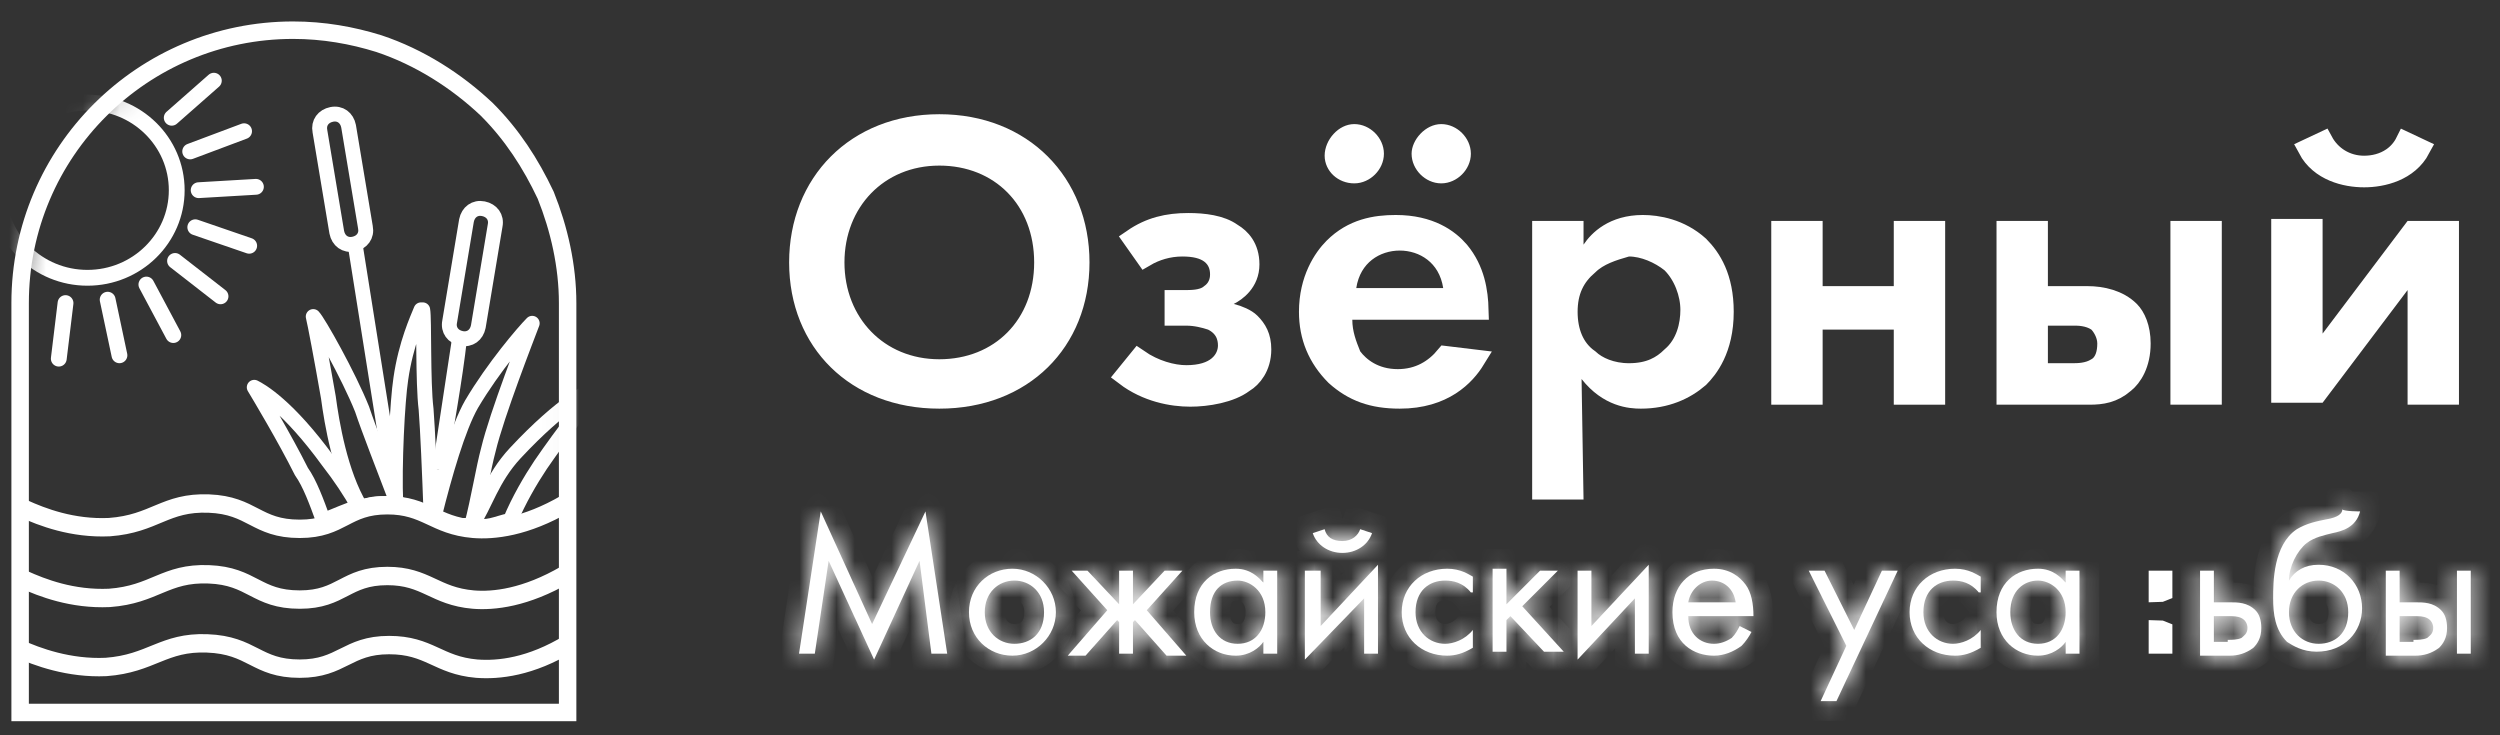
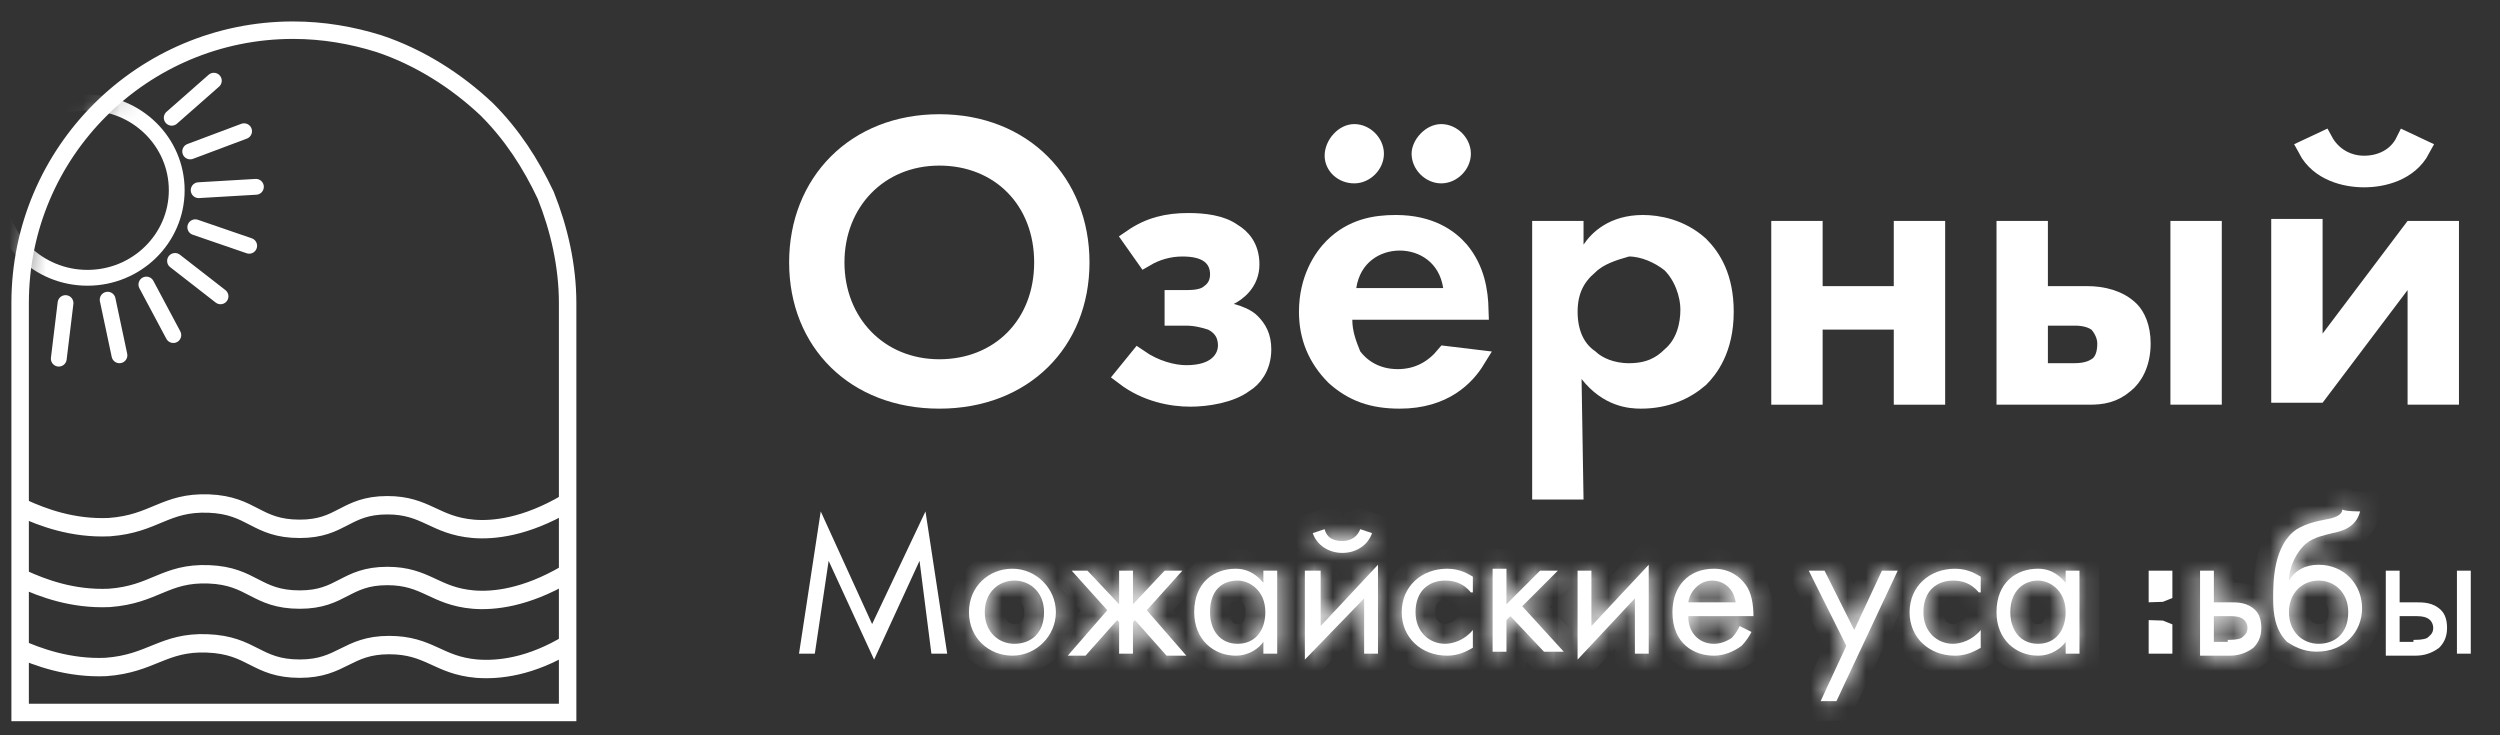
<svg xmlns="http://www.w3.org/2000/svg" width="136" height="40" viewBox="0 0 136 40" fill="none">
  <rect x="0" y="0" width="136" height="40" fill="#333333" stroke="none" />
  <path d="M58.731 14.276C58.731 16.454 57.948 18.301 56.621 19.603C55.294 20.906 53.391 21.693 51.099 21.693C48.806 21.693 46.904 20.906 45.576 19.603C44.249 18.301 43.466 16.454 43.466 14.276C43.466 9.95 46.558 6.751 51.099 6.751C55.639 6.751 58.731 9.95 58.731 14.276ZM56.796 14.276C56.796 12.591 56.213 11.133 55.19 10.096C54.167 9.058 52.735 8.471 51.099 8.471C47.777 8.471 45.401 10.984 45.401 14.276C45.401 17.568 47.777 20.081 51.099 20.081C52.735 20.081 54.167 19.494 55.19 18.456C56.213 17.418 56.796 15.961 56.796 14.276Z" fill="white" stroke="white" stroke-width="1.075" />
  <path d="M64.321 13.416C63.556 13.416 62.866 13.636 62.305 13.964L61.621 12.994C62.559 12.35 63.509 12.126 64.644 12.126C65.491 12.126 66.414 12.239 67.019 12.671L67.036 12.683L67.055 12.694C67.478 12.948 67.976 13.439 67.976 14.383C67.976 15.36 67.249 15.866 66.876 16.053L65.576 16.702L66.986 17.055C67.383 17.154 67.807 17.339 68.026 17.558C68.375 17.907 68.621 18.314 68.621 19.006C68.621 19.975 68.097 20.564 67.7 20.802L67.676 20.817L67.654 20.833C67.306 21.094 66.821 21.287 66.282 21.412C65.749 21.536 65.199 21.586 64.751 21.586C63.762 21.586 62.39 21.341 61.202 20.439L61.935 19.537C62.803 20.136 63.786 20.403 64.536 20.403C65.31 20.403 65.881 20.225 66.266 19.901C66.66 19.569 66.794 19.141 66.794 18.791C66.794 18.572 66.757 18.314 66.621 18.063C66.481 17.807 66.259 17.6 65.959 17.45L65.925 17.433L65.889 17.421C65.539 17.305 65.047 17.178 64.536 17.178H63.891V16.318H64.429L64.439 16.318C64.596 16.318 64.84 16.318 65.078 16.287C65.278 16.26 65.601 16.197 65.841 15.986C66.364 15.611 66.364 15.058 66.364 14.925L66.364 14.921C66.364 14.537 66.241 14.113 65.844 13.809C65.478 13.529 64.96 13.416 64.321 13.416Z" fill="white" stroke="white" stroke-width="1.075" />
  <path d="M73.566 16.855H73.028V17.393C73.028 18.142 73.276 18.762 73.485 19.284L73.496 19.313L73.523 19.379L73.566 19.436C73.966 19.969 74.758 20.618 76.038 20.618C77.196 20.618 78.04 20.087 78.642 19.36L80.26 19.555C79.715 20.442 78.544 21.693 76.146 21.693C74.656 21.693 73.608 21.305 72.646 20.443C71.677 19.47 71.201 18.319 71.201 16.963C71.201 15.198 71.983 14.039 72.548 13.473C73.586 12.435 74.814 12.233 75.931 12.233C77.795 12.233 78.834 13.007 79.39 13.655C80.242 14.679 80.415 15.865 80.442 16.855H73.566ZM78.511 16.21H79.137L79.042 15.591C78.78 13.89 77.441 13.093 76.146 13.093C74.85 13.093 73.511 13.89 73.249 15.591L73.154 16.21H73.781H78.511ZM73.673 7.288C74.236 7.288 74.748 7.8 74.748 8.363C74.748 8.926 74.236 9.438 73.673 9.438C73.061 9.438 72.598 8.987 72.598 8.47C72.598 8.193 72.723 7.888 72.941 7.651C73.158 7.414 73.425 7.288 73.673 7.288ZM78.403 7.288C78.966 7.288 79.478 7.8 79.478 8.363C79.478 8.926 78.966 9.438 78.403 9.438C77.84 9.438 77.328 8.926 77.328 8.363C77.328 8.156 77.439 7.88 77.663 7.646C77.883 7.416 78.153 7.288 78.403 7.288Z" fill="white" stroke="white" stroke-width="1.075" />
  <path d="M85.5 20.627L85.598 26.638H83.887V12.556H85.607V13.308V15.084L86.592 13.606C86.951 13.068 87.768 12.233 89.37 12.233C90.15 12.233 91.392 12.429 92.439 13.375C93.099 14.038 93.777 15.087 93.777 16.963C93.777 19.02 92.913 20.073 92.442 20.548C91.676 21.213 90.622 21.693 89.262 21.693C88.698 21.693 87.498 21.607 86.46 20.286L85.474 19.031L85.5 20.627ZM90.932 14.326L90.911 14.305L90.888 14.286C90.282 13.802 89.415 13.416 88.617 13.416H88.542L88.469 13.437C87.744 13.644 86.97 13.885 86.427 14.415C86.064 14.722 85.773 15.074 85.576 15.502C85.376 15.936 85.285 16.419 85.285 16.963C85.285 18.028 85.638 18.967 86.448 19.531C86.89 19.948 87.659 20.296 88.617 20.296C89.728 20.296 90.397 19.915 90.915 19.403C91.719 18.72 91.95 17.679 91.95 16.856C91.95 15.975 91.58 14.974 90.932 14.326Z" fill="white" stroke="white" stroke-width="1.075" />
  <path d="M98.614 17.931V21.478H96.894V12.556H98.614V15.566V16.103H99.151H103.021H103.559V15.566V12.556H105.279V21.478H103.559V17.931V17.393H103.021H99.151H98.614V17.931Z" fill="white" stroke="white" stroke-width="1.075" />
  <path d="M113.663 21.478H109.148V12.556H110.868V15.566V16.103H111.405H113.555C114.348 16.103 115.254 16.305 115.863 16.913C116.172 17.222 116.458 17.827 116.458 18.683C116.458 19.818 115.989 20.52 115.585 20.843L115.577 20.849L115.571 20.855C114.955 21.383 114.351 21.478 113.663 21.478ZM114.15 17.55L114.113 17.513L114.068 17.483C113.608 17.176 113.037 17.177 112.825 17.178C112.817 17.178 112.81 17.178 112.803 17.178H111.405H110.868V17.716V19.758V20.296H111.405H112.695C112.708 20.296 112.72 20.296 112.734 20.296C113.028 20.296 113.587 20.297 114.043 20.007C114.297 19.867 114.44 19.631 114.517 19.418C114.599 19.192 114.63 18.937 114.63 18.683C114.63 18.409 114.541 18.163 114.453 17.986C114.364 17.809 114.252 17.652 114.15 17.55ZM120.328 12.556V21.478H118.608V12.556H120.328Z" fill="white" stroke="white" stroke-width="1.075" />
  <path d="M125.812 18.146V19.751L126.779 18.47L131.24 12.556H133.23V21.478H131.51V15.781V14.176L130.543 15.457L126.082 21.371H124.092V12.448H125.812V18.146ZM130.857 7.708L131.673 8.092C131.018 9.323 129.614 9.653 128.607 9.653C127.601 9.653 126.196 9.323 125.541 8.092L126.384 7.696C126.805 8.473 127.62 9.008 128.607 9.008C129.122 9.008 129.665 8.88 130.122 8.563C130.427 8.352 130.68 8.067 130.857 7.708Z" fill="white" stroke="white" stroke-width="1.075" />
  <mask id="path-8-inside-1_5174_34" fill="white">
    <path d="M43.466 35.561L44.648 27.821L47.443 33.949L50.346 27.821L51.528 35.561H50.668L50.023 30.509L47.551 35.884L45.078 30.509L44.326 35.561H43.466Z" />
  </mask>
  <path d="M43.466 35.561L44.648 27.821L47.443 33.949L50.346 27.821L51.528 35.561H50.668L50.023 30.509L47.551 35.884L45.078 30.509L44.326 35.561H43.466Z" fill="white" />
-   <path d="M43.466 35.561L42.403 35.399L42.214 36.636H43.466V35.561ZM44.648 27.821L45.626 27.375L44.13 24.095L43.586 27.659L44.648 27.821ZM47.443 33.949L46.465 34.395L47.425 36.499L48.415 34.409L47.443 33.949ZM50.346 27.821L51.408 27.659L50.878 24.187L49.374 27.361L50.346 27.821ZM51.528 35.561V36.636H52.78L52.591 35.399L51.528 35.561ZM50.668 35.561L49.602 35.697L49.722 36.636H50.668V35.561ZM50.023 30.509L51.09 30.373L50.615 26.651L49.047 30.059L50.023 30.509ZM47.551 35.884L46.574 36.333L47.551 38.456L48.527 36.333L47.551 35.884ZM45.078 30.509L46.055 30.059L44.547 26.781L44.015 30.35L45.078 30.509ZM44.326 35.561V36.636H45.253L45.389 35.72L44.326 35.561ZM44.529 35.724L45.711 27.984L43.586 27.659L42.403 35.399L44.529 35.724ZM43.67 28.267L46.465 34.395L48.421 33.503L45.626 27.375L43.67 28.267ZM48.415 34.409L51.317 28.282L49.374 27.361L46.472 33.489L48.415 34.409ZM49.283 27.984L50.466 35.724L52.591 35.399L51.408 27.659L49.283 27.984ZM51.528 34.486H50.668V36.636H51.528V34.486ZM51.735 35.425L51.09 30.373L48.957 30.645L49.602 35.697L51.735 35.425ZM49.047 30.059L46.574 35.434L48.527 36.333L51 30.958L49.047 30.059ZM48.527 35.434L46.055 30.059L44.102 30.958L46.574 36.333L48.527 35.434ZM44.015 30.35L43.263 35.403L45.389 35.72L46.142 30.667L44.015 30.35ZM44.326 34.486H43.466V36.636H44.326V34.486Z" fill="white" mask="url(#path-8-inside-1_5174_34)" />
  <mask id="path-10-inside-2_5174_34" fill="white">
    <path d="M52.711 33.303C52.711 31.905 53.786 30.938 55.076 30.938C56.366 30.938 57.441 32.013 57.441 33.303C57.441 34.593 56.366 35.668 55.076 35.668C53.786 35.668 52.711 34.7 52.711 33.303ZM53.571 33.303C53.571 34.378 54.323 35.023 55.183 35.023C56.043 35.023 56.796 34.486 56.796 33.303C56.796 32.228 56.043 31.583 55.183 31.583C54.323 31.583 53.571 32.228 53.571 33.303Z" />
  </mask>
  <path d="M52.711 33.303C52.711 31.905 53.786 30.938 55.076 30.938C56.366 30.938 57.441 32.013 57.441 33.303C57.441 34.593 56.366 35.668 55.076 35.668C53.786 35.668 52.711 34.7 52.711 33.303ZM53.571 33.303C53.571 34.378 54.323 35.023 55.183 35.023C56.043 35.023 56.796 34.486 56.796 33.303C56.796 32.228 56.043 31.583 55.183 31.583C54.323 31.583 53.571 32.228 53.571 33.303Z" fill="white" />
  <path d="M55.183 31.583V30.508V31.583ZM53.786 33.303C53.786 32.531 54.347 32.013 55.076 32.013V29.863C53.225 29.863 51.636 31.28 51.636 33.303H53.786ZM55.076 32.013C55.772 32.013 56.366 32.607 56.366 33.303H58.516C58.516 31.419 56.96 29.863 55.076 29.863V32.013ZM56.366 33.303C56.366 33.999 55.772 34.593 55.076 34.593V36.743C56.96 36.743 58.516 35.187 58.516 33.303H56.366ZM55.076 34.593C54.347 34.593 53.786 34.075 53.786 33.303H51.636C51.636 35.326 53.225 36.743 55.076 36.743V34.593ZM52.496 33.303C52.496 34.972 53.73 36.098 55.183 36.098V33.948C55.024 33.948 54.899 33.89 54.815 33.806C54.737 33.728 54.646 33.579 54.646 33.303H52.496ZM55.183 36.098C55.832 36.098 56.521 35.894 57.054 35.384C57.6 34.863 57.871 34.132 57.871 33.303H55.721C55.721 33.657 55.616 33.785 55.57 33.829C55.513 33.884 55.395 33.948 55.183 33.948V36.098ZM57.871 33.303C57.871 31.634 56.637 30.508 55.183 30.508V32.658C55.343 32.658 55.468 32.716 55.552 32.8C55.63 32.878 55.721 33.027 55.721 33.303H57.871ZM55.183 30.508C53.73 30.508 52.496 31.634 52.496 33.303H54.646C54.646 33.027 54.737 32.878 54.815 32.8C54.899 32.716 55.024 32.658 55.183 32.658V30.508Z" fill="white" mask="url(#path-10-inside-2_5174_34)" />
  <mask id="path-12-inside-3_5174_34" fill="white">
    <path d="M61.633 31.046V32.873L63.352 31.046H64.32L62.385 33.196L64.535 35.668H63.46L61.74 33.733L61.633 33.841V35.561H60.88V33.841L60.773 33.733L59.053 35.668H58.085L60.235 33.196L58.3 31.046H59.16L60.88 32.873V31.046H61.633Z" />
  </mask>
  <path d="M61.633 31.046V32.873L63.352 31.046H64.32L62.385 33.196L64.535 35.668H63.46L61.74 33.733L61.633 33.841V35.561H60.88V33.841L60.773 33.733L59.053 35.668H58.085L60.235 33.196L58.3 31.046H59.16L60.88 32.873V31.046H61.633Z" fill="white" />
  <path d="M61.633 31.046H62.708V29.971H61.633V31.046ZM61.633 32.873H60.557V35.584L62.415 33.61L61.633 32.873ZM63.352 31.046V29.971H62.888L62.57 30.309L63.352 31.046ZM64.32 31.046L65.119 31.765L66.734 29.971H64.32V31.046ZM62.385 33.196L61.586 32.477L60.95 33.184L61.574 33.901L62.385 33.196ZM64.535 35.668V36.743H66.894L65.346 34.963L64.535 35.668ZM63.46 35.668L62.657 36.383L62.977 36.743H63.46V35.668ZM61.74 33.733L62.543 33.019L61.786 32.167L60.98 32.973L61.74 33.733ZM61.633 33.841L60.872 33.081L60.557 33.396V33.841H61.633ZM61.633 35.561V36.636H62.708V35.561H61.633ZM60.88 35.561H59.805V36.636H60.88V35.561ZM60.88 33.841H61.955V33.396L61.64 33.081L60.88 33.841ZM60.773 33.733L61.533 32.973L60.726 32.167L59.969 33.019L60.773 33.733ZM59.053 35.668V36.743H59.535L59.856 36.383L59.053 35.668ZM58.085 35.668L57.274 34.963L55.726 36.743H58.085V35.668ZM60.235 33.196L61.046 33.901L61.67 33.184L61.034 32.477L60.235 33.196ZM58.3 31.046V29.971H55.886L57.501 31.765L58.3 31.046ZM59.16 31.046L59.943 30.309L59.624 29.971H59.16V31.046ZM60.88 32.873L60.097 33.61L61.955 35.584V32.873H60.88ZM60.88 31.046V29.971H59.805V31.046H60.88ZM60.557 31.046V32.873H62.708V31.046H60.557ZM62.415 33.61L64.135 31.783L62.57 30.309L60.85 32.137L62.415 33.61ZM63.352 32.121H64.32V29.971H63.352V32.121ZM63.521 30.327L61.586 32.477L63.184 33.915L65.119 31.765L63.521 30.327ZM61.574 33.901L63.724 36.374L65.346 34.963L63.196 32.49L61.574 33.901ZM64.535 34.593H63.46V36.743H64.535V34.593ZM64.263 34.954L62.543 33.019L60.937 34.448L62.657 36.383L64.263 34.954ZM60.98 32.973L60.872 33.081L62.393 34.601L62.5 34.493L60.98 32.973ZM60.557 33.841V35.561H62.708V33.841H60.557ZM61.633 34.486H60.88V36.636H61.633V34.486ZM61.955 35.561V33.841H59.805V35.561H61.955ZM61.64 33.081L61.533 32.973L60.012 34.493L60.12 34.601L61.64 33.081ZM59.969 33.019L58.249 34.954L59.856 36.383L61.576 34.448L59.969 33.019ZM59.053 34.593H58.085V36.743H59.053V34.593ZM58.896 36.374L61.046 33.901L59.424 32.49L57.274 34.963L58.896 36.374ZM61.034 32.477L59.099 30.327L57.501 31.765L59.436 33.915L61.034 32.477ZM58.3 32.121H59.16V29.971H58.3V32.121ZM58.377 31.783L60.097 33.61L61.663 32.137L59.943 30.309L58.377 31.783ZM61.955 32.873V31.046H59.805V32.873H61.955ZM60.88 32.121H61.633V29.971H60.88V32.121Z" fill="white" mask="url(#path-12-inside-3_5174_34)" />
  <mask id="path-14-inside-4_5174_34" fill="white">
    <path d="M68.727 31.046H69.48V35.561H68.727V34.916C68.512 35.239 67.975 35.669 67.222 35.669C66.04 35.669 64.965 34.809 64.965 33.303C64.965 31.691 66.04 30.939 67.222 30.939C68.082 30.939 68.512 31.476 68.727 31.691V31.046ZM65.825 33.303C65.825 34.271 66.362 35.023 67.33 35.023C68.297 35.023 68.835 34.271 68.835 33.303C68.835 32.121 67.975 31.584 67.33 31.584C66.47 31.584 65.825 32.121 65.825 33.303Z" />
  </mask>
  <path d="M68.727 31.046H69.48V35.561H68.727V34.916C68.512 35.239 67.975 35.669 67.222 35.669C66.04 35.669 64.965 34.809 64.965 33.303C64.965 31.691 66.04 30.939 67.222 30.939C68.082 30.939 68.512 31.476 68.727 31.691V31.046ZM65.825 33.303C65.825 34.271 66.362 35.023 67.33 35.023C68.297 35.023 68.835 34.271 68.835 33.303C68.835 32.121 67.975 31.584 67.33 31.584C66.47 31.584 65.825 32.121 65.825 33.303Z" fill="white" />
  <path d="M68.727 31.046V29.971H67.652V31.046H68.727ZM69.48 31.046H70.555V29.971H69.48V31.046ZM69.48 35.561V36.636H70.555V35.561H69.48ZM68.727 35.561H67.652V36.636H68.727V35.561ZM68.727 34.916H69.802V31.366L67.833 34.32L68.727 34.916ZM68.727 31.691L67.967 32.451L69.802 34.286V31.691H68.727ZM67.33 31.584V30.509V31.584ZM68.727 32.121H69.48V29.971H68.727V32.121ZM68.405 31.046V35.561H70.555V31.046H68.405ZM69.48 34.486H68.727V36.636H69.48V34.486ZM69.802 35.561V34.916H67.652V35.561H69.802ZM67.833 34.32C67.822 34.336 67.758 34.413 67.638 34.483C67.527 34.547 67.388 34.593 67.222 34.593V36.743C68.387 36.743 69.239 36.087 69.622 35.512L67.833 34.32ZM67.222 34.593C66.6 34.593 66.04 34.182 66.04 33.303H63.89C63.89 35.435 65.48 36.743 67.222 36.743V34.593ZM66.04 33.303C66.04 32.75 66.216 32.459 66.385 32.301C66.568 32.13 66.853 32.014 67.222 32.014V29.863C66.409 29.863 65.566 30.123 64.916 30.731C64.251 31.353 63.89 32.245 63.89 33.303H66.04ZM67.222 32.014C67.409 32.014 67.527 32.066 67.62 32.129C67.747 32.213 67.799 32.282 67.967 32.451L69.487 30.931C69.334 30.777 68.597 29.863 67.222 29.863V32.014ZM69.802 31.691V31.046H67.652V31.691H69.802ZM64.75 33.303C64.75 33.976 64.936 34.667 65.386 35.211C65.855 35.779 66.541 36.099 67.33 36.099V33.949C67.152 33.949 67.085 33.892 67.043 33.842C66.982 33.768 66.9 33.599 66.9 33.303H64.75ZM67.33 36.099C68.119 36.099 68.805 35.779 69.274 35.211C69.724 34.667 69.91 33.976 69.91 33.303H67.76C67.76 33.599 67.677 33.768 67.616 33.842C67.575 33.892 67.508 33.949 67.33 33.949V36.099ZM69.91 33.303C69.91 31.481 68.521 30.509 67.33 30.509V32.658C67.374 32.658 67.485 32.685 67.582 32.778C67.656 32.849 67.76 32.994 67.76 33.303H69.91ZM67.33 30.509C66.674 30.509 65.991 30.718 65.476 31.259C64.966 31.795 64.75 32.521 64.75 33.303H66.9C66.9 32.903 67.007 32.77 67.033 32.741C67.056 32.717 67.125 32.658 67.33 32.658V30.509Z" fill="white" mask="url(#path-14-inside-4_5174_34)" />
  <mask id="path-16-inside-5_5174_34" fill="white">
    <path d="M71.844 31.046V34.056L74.962 30.723V35.561H74.209V32.551L70.984 35.883V31.046H71.844ZM72.059 28.788C72.167 29.218 72.489 29.433 73.027 29.433C73.564 29.433 73.887 29.111 73.994 28.788L74.639 29.003C74.424 29.648 73.779 30.078 73.027 30.078C72.274 30.078 71.629 29.648 71.414 29.003L72.059 28.788Z" />
  </mask>
  <path d="M71.844 31.046V34.056L74.962 30.723V35.561H74.209V32.551L70.984 35.883V31.046H71.844ZM72.059 28.788C72.167 29.218 72.489 29.433 73.027 29.433C73.564 29.433 73.887 29.111 73.994 28.788L74.639 29.003C74.424 29.648 73.779 30.078 73.027 30.078C72.274 30.078 71.629 29.648 71.414 29.003L72.059 28.788Z" fill="white" />
  <path d="M71.844 31.046H72.919V29.971H71.844V31.046ZM71.844 34.056H70.769V36.778L72.629 34.79L71.844 34.056ZM74.962 30.723H76.037V28L74.177 29.989L74.962 30.723ZM74.962 35.561V36.636H76.037V35.561H74.962ZM74.209 35.561H73.134V36.636H74.209V35.561ZM74.209 32.551H75.284V29.894L73.437 31.803L74.209 32.551ZM70.984 35.883H69.909V38.54L71.757 36.631L70.984 35.883ZM70.984 31.046V29.971H69.909V31.046H70.984ZM72.059 28.788L73.102 28.527L72.821 27.401L71.719 27.768L72.059 28.788ZM73.994 28.788L74.334 27.768L73.314 27.428L72.975 28.448L73.994 28.788ZM74.639 29.003L75.659 29.343L75.999 28.323L74.979 27.983L74.639 29.003ZM71.414 29.003L71.074 27.983L70.055 28.323L70.394 29.343L71.414 29.003ZM70.769 31.046V34.056H72.919V31.046H70.769ZM72.629 34.79L75.747 31.457L74.177 29.989L71.059 33.321L72.629 34.79ZM73.887 30.723V35.561H76.037V30.723H73.887ZM74.962 34.486H74.209V36.636H74.962V34.486ZM75.284 35.561V32.551H73.134V35.561H75.284ZM73.437 31.803L70.212 35.136L71.757 36.631L74.982 33.298L73.437 31.803ZM72.059 35.883V31.046H69.909V35.883H72.059ZM70.984 32.121H71.844V29.971H70.984V32.121ZM71.016 29.049C71.125 29.483 71.37 29.889 71.786 30.166C72.18 30.429 72.625 30.508 73.027 30.508V28.358C72.891 28.358 72.907 28.33 72.978 28.377C73.016 28.402 73.05 28.436 73.075 28.474C73.098 28.509 73.103 28.532 73.102 28.527L71.016 29.049ZM73.027 30.508C74.06 30.508 74.771 29.857 75.014 29.128L72.975 28.448C72.987 28.411 73.006 28.387 73.027 28.372C73.039 28.363 73.049 28.358 73.055 28.356C73.06 28.354 73.053 28.358 73.027 28.358V30.508ZM73.654 29.808L74.299 30.023L74.979 27.983L74.334 27.768L73.654 29.808ZM73.62 28.663C73.571 28.809 73.383 29.003 73.027 29.003V31.153C74.176 31.153 75.278 30.487 75.659 29.343L73.62 28.663ZM73.027 29.003C72.671 29.003 72.483 28.809 72.434 28.663L70.394 29.343C70.776 30.487 71.878 31.153 73.027 31.153V29.003ZM71.754 30.023L72.399 29.808L71.719 27.768L71.074 27.983L71.754 30.023Z" fill="white" mask="url(#path-16-inside-5_5174_34)" />
  <mask id="path-18-inside-6_5174_34" fill="white">
    <path d="M80.015 32.228C79.585 31.691 79.048 31.583 78.618 31.583C77.758 31.583 77.005 32.12 77.005 33.303C77.005 34.378 77.758 35.023 78.618 35.023C79.048 35.023 79.693 34.808 80.123 34.27V35.238C79.585 35.56 79.155 35.668 78.725 35.668C77.328 35.668 76.253 34.7 76.253 33.303C76.253 31.905 77.328 30.938 78.725 30.938C79.478 30.938 79.908 31.261 80.123 31.368V32.228H80.015Z" />
  </mask>
  <path d="M80.015 32.228C79.585 31.691 79.048 31.583 78.618 31.583C77.758 31.583 77.005 32.12 77.005 33.303C77.005 34.378 77.758 35.023 78.618 35.023C79.048 35.023 79.693 34.808 80.123 34.27V35.238C79.585 35.56 79.155 35.668 78.725 35.668C77.328 35.668 76.253 34.7 76.253 33.303C76.253 31.905 77.328 30.938 78.725 30.938C79.478 30.938 79.908 31.261 80.123 31.368V32.228H80.015Z" fill="white" />
  <path d="M80.015 32.228L79.176 32.9L79.499 33.303H80.015V32.228ZM80.123 34.27H81.198V31.206L79.284 33.599L80.123 34.27ZM80.123 35.238L80.676 36.16L81.198 35.847V35.238H80.123ZM80.123 31.368H81.198V30.704L80.604 30.407L80.123 31.368ZM80.123 32.228V33.303H81.198V32.228H80.123ZM80.855 31.556C80.15 30.676 79.242 30.508 78.618 30.508V32.658C78.746 32.658 78.846 32.675 78.927 32.706C78.998 32.733 79.083 32.783 79.176 32.9L80.855 31.556ZM78.618 30.508C77.969 30.508 77.281 30.712 76.747 31.222C76.201 31.743 75.93 32.474 75.93 33.303H78.08C78.08 32.95 78.186 32.821 78.231 32.777C78.289 32.722 78.407 32.658 78.618 32.658V30.508ZM75.93 33.303C75.93 34.972 77.164 36.098 78.618 36.098V33.948C78.459 33.948 78.333 33.89 78.249 33.806C78.171 33.728 78.08 33.579 78.08 33.303H75.93ZM78.618 36.098C79.333 36.098 80.304 35.765 80.962 34.942L79.284 33.599C79.189 33.717 79.065 33.807 78.929 33.868C78.787 33.932 78.668 33.948 78.618 33.948V36.098ZM79.048 34.27V35.238H81.198V34.27H79.048ZM79.57 34.316C79.179 34.551 78.938 34.593 78.725 34.593V36.743C79.373 36.743 79.992 36.57 80.676 36.16L79.57 34.316ZM78.725 34.593C77.857 34.593 77.328 34.044 77.328 33.303H75.178C75.178 35.356 76.799 36.743 78.725 36.743V34.593ZM77.328 33.303C77.328 32.562 77.857 32.013 78.725 32.013V29.863C76.799 29.863 75.178 31.25 75.178 33.303H77.328ZM78.725 32.013C78.94 32.013 79.097 32.057 79.216 32.107C79.28 32.133 79.338 32.163 79.401 32.197C79.435 32.216 79.463 32.232 79.503 32.255C79.537 32.273 79.588 32.303 79.642 32.33L80.604 30.407C80.604 30.407 80.595 30.402 80.561 30.383C80.534 30.367 80.486 30.34 80.439 30.314C80.336 30.258 80.2 30.187 80.035 30.119C79.698 29.98 79.263 29.863 78.725 29.863V32.013ZM79.048 31.368V32.228H81.198V31.368H79.048ZM80.123 31.153H80.015V33.303H80.123V31.153Z" fill="white" mask="url(#path-18-inside-6_5174_34)" />
  <mask id="path-20-inside-7_5174_34" fill="white">
    <path d="M81.951 31.046V32.873L83.778 31.046H84.746L82.811 32.98L85.068 35.453H83.993L82.166 33.518L81.951 33.733V35.453H81.198V30.938H81.951V31.046Z" />
  </mask>
  <path d="M81.951 31.046V32.873L83.778 31.046H84.746L82.811 32.98L85.068 35.453H83.993L82.166 33.518L81.951 33.733V35.453H81.198V30.938H81.951V31.046Z" fill="white" />
  <path d="M81.951 32.873H80.876V35.468L82.711 33.633L81.951 32.873ZM83.778 31.046V29.971H83.333L83.018 30.285L83.778 31.046ZM84.746 31.046L85.506 31.806L87.341 29.971H84.746V31.046ZM82.811 32.98L82.051 32.22L81.324 32.947L82.017 33.705L82.811 32.98ZM85.068 35.453V36.528H87.505L85.862 34.728L85.068 35.453ZM83.993 35.453L83.212 36.191L83.53 36.528H83.993V35.453ZM82.166 33.518L82.947 32.78L82.188 31.976L81.406 32.758L82.166 33.518ZM81.951 33.733L81.191 32.973L80.876 33.288V33.733H81.951ZM81.951 35.453V36.528H83.026V35.453H81.951ZM81.198 35.453H80.123V36.528H81.198V35.453ZM81.198 30.938V29.863H80.123V30.938H81.198ZM81.951 30.938H83.026V29.863H81.951V30.938ZM80.876 31.046V32.873H83.026V31.046H80.876ZM82.711 33.633L84.538 31.806L83.018 30.285L81.191 32.113L82.711 33.633ZM83.778 32.12H84.746V29.971H83.778V32.12ZM83.986 30.285L82.051 32.22L83.571 33.741L85.506 31.806L83.986 30.285ZM82.017 33.705L84.274 36.178L85.862 34.728L83.605 32.256L82.017 33.705ZM85.068 34.378H83.993V36.528H85.068V34.378ZM84.775 34.715L82.947 32.78L81.384 34.256L83.212 36.191L84.775 34.715ZM81.406 32.758L81.191 32.973L82.711 34.493L82.926 34.278L81.406 32.758ZM80.876 33.733V35.453H83.026V33.733H80.876ZM81.951 34.378H81.198V36.528H81.951V34.378ZM82.273 35.453V30.938H80.123V35.453H82.273ZM81.198 32.013H81.951V29.863H81.198V32.013ZM80.876 30.938V31.046H83.026V30.938H80.876Z" fill="white" mask="url(#path-20-inside-7_5174_34)" />
  <mask id="path-22-inside-8_5174_34" fill="white">
    <path d="M86.573 31.046V34.056L89.69 30.723V35.561H88.938V32.551L85.82 35.883V31.046H86.573Z" />
  </mask>
  <path d="M86.573 31.046V34.056L89.69 30.723V35.561H88.938V32.551L85.82 35.883V31.046H86.573Z" fill="white" />
  <path d="M86.573 31.046H87.648V29.971H86.573V31.046ZM86.573 34.056H85.498V36.778L87.358 34.79L86.573 34.056ZM89.69 30.723H90.765V28L88.905 29.989L89.69 30.723ZM89.69 35.561V36.636H90.765V35.561H89.69ZM88.938 35.561H87.863V36.636H88.938V35.561ZM88.938 32.551H90.013V29.828L88.153 31.816L88.938 32.551ZM85.82 35.883H84.745V38.606L86.605 36.617L85.82 35.883ZM85.82 31.046V29.971H84.745V31.046H85.82ZM85.498 31.046V34.056H87.648V31.046H85.498ZM87.358 34.79L90.475 31.457L88.905 29.989L85.788 33.321L87.358 34.79ZM88.615 30.723V35.561H90.765V30.723H88.615ZM89.69 34.486H88.938V36.636H89.69V34.486ZM90.013 35.561V32.551H87.863V35.561H90.013ZM88.153 31.816L85.035 35.149L86.605 36.617L89.723 33.285L88.153 31.816ZM86.895 35.883V31.046H84.745V35.883H86.895ZM85.82 32.121H86.573V29.971H85.82V32.121Z" fill="white" mask="url(#path-22-inside-8_5174_34)" />
  <mask id="path-24-inside-9_5174_34" fill="white">
    <path d="M95.281 34.379C95.173 34.593 94.958 34.916 94.743 35.131C94.313 35.453 93.775 35.669 93.238 35.669C92.163 35.669 90.981 35.023 90.981 33.303C90.981 31.906 91.841 30.939 93.238 30.939C94.098 30.939 94.635 31.369 94.958 31.799C95.281 32.228 95.388 32.873 95.388 33.519H91.841C91.841 34.486 92.486 35.023 93.238 35.023C93.561 35.023 93.883 34.916 94.206 34.701C94.421 34.486 94.528 34.271 94.635 34.056L95.281 34.379ZM94.421 32.766C94.313 32.014 93.775 31.584 93.13 31.584C92.486 31.584 91.948 32.121 91.841 32.766H94.421Z" />
  </mask>
  <path d="M95.281 34.379C95.173 34.593 94.958 34.916 94.743 35.131C94.313 35.453 93.775 35.669 93.238 35.669C92.163 35.669 90.981 35.023 90.981 33.303C90.981 31.906 91.841 30.939 93.238 30.939C94.098 30.939 94.635 31.369 94.958 31.799C95.281 32.228 95.388 32.873 95.388 33.519H91.841C91.841 34.486 92.486 35.023 93.238 35.023C93.561 35.023 93.883 34.916 94.206 34.701C94.421 34.486 94.528 34.271 94.635 34.056L95.281 34.379ZM94.421 32.766C94.313 32.014 93.775 31.584 93.13 31.584C92.486 31.584 91.948 32.121 91.841 32.766H94.421Z" fill="white" />
  <path d="M95.281 34.379L96.242 34.859L96.723 33.898L95.761 33.417L95.281 34.379ZM94.743 35.131L95.388 35.991L95.449 35.945L95.503 35.891L94.743 35.131ZM95.388 33.519V34.593H96.463V33.519H95.388ZM91.841 33.519V32.444H90.766V33.519H91.841ZM94.206 34.701L94.802 35.595L94.89 35.536L94.966 35.461L94.206 34.701ZM94.635 34.056L95.116 33.094L94.155 32.614L93.674 33.575L94.635 34.056ZM94.421 32.766V33.841H95.66L95.485 32.614L94.421 32.766ZM91.841 32.766L90.78 32.589L90.572 33.841H91.841V32.766ZM94.319 33.898C94.293 33.949 94.241 34.038 94.171 34.138C94.101 34.239 94.033 34.321 93.983 34.371L95.503 35.891C95.813 35.581 96.092 35.159 96.242 34.859L94.319 33.898ZM94.098 34.271C93.814 34.484 93.498 34.593 93.238 34.593V36.743C94.053 36.743 94.811 36.423 95.388 35.991L94.098 34.271ZM93.238 34.593C92.9 34.593 92.607 34.491 92.414 34.322C92.248 34.176 92.055 33.896 92.055 33.303H89.906C89.906 34.431 90.305 35.333 90.998 35.94C91.665 36.524 92.501 36.743 93.238 36.743V34.593ZM92.055 33.303C92.055 32.824 92.201 32.513 92.37 32.331C92.532 32.158 92.799 32.014 93.238 32.014V29.863C92.28 29.863 91.418 30.202 90.8 30.863C90.191 31.514 89.906 32.386 89.906 33.303H92.055ZM93.238 32.014C93.479 32.014 93.645 32.071 93.766 32.141C93.894 32.214 94.004 32.319 94.098 32.444L95.818 31.154C95.349 30.528 94.52 29.863 93.238 29.863V32.014ZM94.098 32.444C94.205 32.586 94.313 32.936 94.313 33.519H96.463C96.463 32.811 96.356 31.871 95.818 31.154L94.098 32.444ZM95.388 32.444H91.841V34.593H95.388V32.444ZM90.766 33.519C90.766 34.251 91.015 34.912 91.497 35.394C91.972 35.87 92.604 36.099 93.238 36.099V33.949C93.119 33.949 93.052 33.909 93.017 33.874C92.988 33.845 92.915 33.754 92.915 33.519H90.766ZM93.238 36.099C93.812 36.099 94.339 35.904 94.802 35.595L93.609 33.806C93.427 33.928 93.309 33.949 93.238 33.949V36.099ZM94.966 35.461C95.316 35.111 95.489 34.752 95.597 34.537L93.674 33.575C93.567 33.79 93.525 33.861 93.445 33.941L94.966 35.461ZM94.155 35.017L94.8 35.34L95.761 33.417L95.116 33.094L94.155 35.017ZM95.485 32.614C95.304 31.348 94.326 30.509 93.13 30.509V32.658C93.209 32.658 93.247 32.682 93.266 32.699C93.283 32.714 93.335 32.768 93.356 32.918L95.485 32.614ZM93.13 30.509C91.865 30.509 90.957 31.526 90.78 32.589L92.901 32.943C92.916 32.854 92.962 32.771 93.021 32.716C93.076 32.663 93.116 32.658 93.13 32.658V30.509ZM91.841 33.841H94.421V31.691H91.841V33.841Z" fill="white" mask="url(#path-24-inside-9_5174_34)" />
  <mask id="path-26-inside-10_5174_34" fill="white">
    <path d="M100.44 35.131L98.397 31.046H99.257L100.87 34.271L102.375 31.046H103.235L99.903 38.141H99.043L100.44 35.131Z" />
  </mask>
  <path d="M100.44 35.131L98.397 31.046H99.257L100.87 34.271L102.375 31.046H103.235L99.903 38.141H99.043L100.44 35.131Z" fill="white" />
  <path d="M100.44 35.131L101.415 35.584L101.633 35.114L101.401 34.65L100.44 35.131ZM98.397 31.046V29.971H96.658L97.436 31.527L98.397 31.046ZM99.257 31.046L100.219 30.565L99.922 29.971H99.257V31.046ZM100.87 34.271L99.909 34.752L100.903 36.741L101.844 34.725L100.87 34.271ZM102.375 31.046V29.971H101.69L101.401 30.591L102.375 31.046ZM103.235 31.046L104.208 31.503L104.928 29.971H103.235V31.046ZM99.903 38.141V39.216H100.585L100.875 38.598L99.903 38.141ZM99.043 38.141L98.067 37.688L97.358 39.216H99.043V38.141ZM101.401 34.65L99.359 30.565L97.436 31.527L99.478 35.612L101.401 34.65ZM98.397 32.121H99.257V29.971H98.397V32.121ZM98.296 31.527L99.909 34.752L101.831 33.79L100.219 30.565L98.296 31.527ZM101.844 34.725L103.349 31.5L101.401 30.591L99.896 33.816L101.844 34.725ZM102.375 32.121H103.235V29.971H102.375V32.121ZM102.262 30.589L98.929 37.684L100.875 38.598L104.208 31.503L102.262 30.589ZM99.903 37.066H99.043V39.216H99.903V37.066ZM100.017 38.594L101.415 35.584L99.465 34.678L98.067 37.688L100.017 38.594Z" fill="white" mask="url(#path-26-inside-10_5174_34)" />
  <mask id="path-28-inside-11_5174_34" fill="white">
    <path d="M107.643 32.228C107.213 31.691 106.676 31.584 106.246 31.584C105.386 31.584 104.633 32.121 104.633 33.303C104.633 34.379 105.386 35.023 106.246 35.023C106.676 35.023 107.321 34.809 107.751 34.271V35.239C107.213 35.561 106.783 35.669 106.353 35.669C104.956 35.669 103.881 34.701 103.881 33.303C103.881 31.906 104.956 30.939 106.353 30.939C107.106 30.939 107.536 31.261 107.751 31.369V32.228H107.643Z" />
  </mask>
  <path d="M107.643 32.228C107.213 31.691 106.676 31.584 106.246 31.584C105.386 31.584 104.633 32.121 104.633 33.303C104.633 34.379 105.386 35.023 106.246 35.023C106.676 35.023 107.321 34.809 107.751 34.271V35.239C107.213 35.561 106.783 35.669 106.353 35.669C104.956 35.669 103.881 34.701 103.881 33.303C103.881 31.906 104.956 30.939 106.353 30.939C107.106 30.939 107.536 31.261 107.751 31.369V32.228H107.643Z" fill="white" />
  <path d="M107.643 32.228L106.804 32.9L107.127 33.303H107.643V32.228ZM107.751 34.271H108.826V31.206L106.911 33.599L107.751 34.271ZM107.751 35.239L108.304 36.16L108.826 35.847V35.239H107.751ZM107.751 31.369H108.826V30.704L108.232 30.407L107.751 31.369ZM107.751 32.228V33.303H108.826V32.228H107.751ZM108.483 31.557C107.778 30.676 106.87 30.509 106.246 30.509V32.658C106.374 32.658 106.474 32.675 106.555 32.706C106.626 32.734 106.711 32.783 106.804 32.9L108.483 31.557ZM106.246 30.509C105.597 30.509 104.909 30.713 104.375 31.222C103.829 31.743 103.558 32.474 103.558 33.303H105.708C105.708 32.95 105.814 32.821 105.859 32.778C105.917 32.723 106.035 32.658 106.246 32.658V30.509ZM103.558 33.303C103.558 34.972 104.792 36.099 106.246 36.099V33.949C106.087 33.949 105.961 33.891 105.877 33.806C105.799 33.728 105.708 33.579 105.708 33.303H103.558ZM106.246 36.099C106.961 36.099 107.932 35.766 108.59 34.943L106.911 33.599C106.817 33.717 106.693 33.807 106.557 33.868C106.415 33.932 106.296 33.949 106.246 33.949V36.099ZM106.676 34.271V35.239H108.826V34.271H106.676ZM107.198 34.317C106.807 34.551 106.566 34.593 106.353 34.593V36.743C107.001 36.743 107.62 36.571 108.304 36.16L107.198 34.317ZM106.353 34.593C105.485 34.593 104.956 34.045 104.956 33.303H102.806C102.806 35.357 104.426 36.743 106.353 36.743V34.593ZM104.956 33.303C104.956 32.562 105.485 32.014 106.353 32.014V29.863C104.426 29.863 102.806 31.25 102.806 33.303H104.956ZM106.353 32.014C106.568 32.014 106.725 32.058 106.844 32.107C106.908 32.133 106.966 32.163 107.029 32.197C107.063 32.216 107.09 32.232 107.131 32.255C107.165 32.274 107.216 32.303 107.27 32.33L108.232 30.407C108.232 30.407 108.223 30.402 108.189 30.383C108.162 30.368 108.114 30.341 108.066 30.314C107.964 30.258 107.828 30.187 107.663 30.119C107.326 29.98 106.891 29.863 106.353 29.863V32.014ZM106.676 31.369V32.228H108.826V31.369H106.676ZM107.751 31.154H107.643V33.303H107.751V31.154Z" fill="white" mask="url(#path-28-inside-11_5174_34)" />
  <mask id="path-30-inside-12_5174_34" fill="white">
    <path d="M112.372 31.046H113.124V35.56H112.372V34.916C112.157 35.238 111.619 35.668 110.867 35.668C109.684 35.668 108.609 34.808 108.609 33.303C108.609 31.691 109.684 30.938 110.867 30.938C111.727 30.938 112.157 31.476 112.372 31.691V31.046ZM109.362 33.303C109.362 34.27 109.899 35.023 110.867 35.023C111.834 35.023 112.372 34.27 112.372 33.303C112.372 32.12 111.512 31.583 110.867 31.583C110.114 31.583 109.362 32.12 109.362 33.303Z" />
  </mask>
  <path d="M112.372 31.046H113.124V35.56H112.372V34.916C112.157 35.238 111.619 35.668 110.867 35.668C109.684 35.668 108.609 34.808 108.609 33.303C108.609 31.691 109.684 30.938 110.867 30.938C111.727 30.938 112.157 31.476 112.372 31.691V31.046ZM109.362 33.303C109.362 34.27 109.899 35.023 110.867 35.023C111.834 35.023 112.372 34.27 112.372 33.303C112.372 32.12 111.512 31.583 110.867 31.583C110.114 31.583 109.362 32.12 109.362 33.303Z" fill="white" />
  <path d="M112.372 31.046V29.971H111.297V31.046H112.372ZM113.124 31.046H114.199V29.971H113.124V31.046ZM113.124 35.56V36.636H114.199V35.56H113.124ZM112.372 35.56H111.297V36.636H112.372V35.56ZM112.372 34.916H113.447V31.365L111.477 34.319L112.372 34.916ZM112.372 31.691L111.612 32.451L113.447 34.286V31.691H112.372ZM110.867 31.583V30.508V31.583ZM112.372 32.12H113.124V29.971H112.372V32.12ZM112.049 31.046V35.56H114.199V31.046H112.049ZM113.124 34.486H112.372V36.636H113.124V34.486ZM113.447 35.56V34.916H111.297V35.56H113.447ZM111.477 34.319C111.466 34.336 111.403 34.413 111.282 34.482C111.172 34.547 111.033 34.593 110.867 34.593V36.743C112.031 36.743 112.883 36.087 113.266 35.512L111.477 34.319ZM110.867 34.593C110.245 34.593 109.684 34.181 109.684 33.303H107.534C107.534 35.435 109.124 36.743 110.867 36.743V34.593ZM109.684 33.303C109.684 32.749 109.861 32.459 110.029 32.301C110.212 32.13 110.497 32.013 110.867 32.013V29.863C110.054 29.863 109.21 30.123 108.56 30.731C107.896 31.352 107.534 32.244 107.534 33.303H109.684ZM110.867 32.013C111.053 32.013 111.172 32.066 111.265 32.128C111.391 32.212 111.443 32.282 111.612 32.451L113.132 30.93C112.979 30.777 112.242 29.863 110.867 29.863V32.013ZM113.447 31.691V31.046H111.297V31.691H113.447ZM108.287 33.303C108.287 33.975 108.473 34.666 108.923 35.21C109.392 35.778 110.078 36.098 110.867 36.098V33.948C110.689 33.948 110.622 33.892 110.58 33.841C110.519 33.767 110.437 33.598 110.437 33.303H108.287ZM110.867 36.098C111.656 36.098 112.342 35.778 112.811 35.21C113.26 34.666 113.447 33.975 113.447 33.303H111.297C111.297 33.598 111.214 33.767 111.153 33.841C111.112 33.892 111.045 33.948 110.867 33.948V36.098ZM113.447 33.303C113.447 31.48 112.058 30.508 110.867 30.508V32.658C110.911 32.658 111.022 32.685 111.119 32.777C111.193 32.848 111.297 32.993 111.297 33.303H113.447ZM110.867 30.508C110.238 30.508 109.578 30.734 109.072 31.239C108.557 31.755 108.287 32.474 108.287 33.303H110.437C110.437 32.949 110.543 32.809 110.592 32.76C110.651 32.701 110.743 32.658 110.867 32.658V30.508Z" fill="white" mask="url(#path-30-inside-12_5174_34)" />
  <path d="M117.64 35.023H117.425V34.808V34.271C117.509 34.271 117.581 34.29 117.64 34.316V34.808V35.023ZM117.425 32.228V31.691V31.583H117.64V32.183C117.581 32.209 117.509 32.228 117.425 32.228Z" fill="white" stroke="white" stroke-width="1.075" />
  <mask id="path-33-inside-13_5174_34" fill="white">
    <path d="M119.683 31.046H120.435V32.766H121.295C121.725 32.766 122.263 32.766 122.693 33.196C122.908 33.411 123.015 33.733 123.015 34.163C123.015 34.701 122.8 35.023 122.585 35.238C122.155 35.561 121.725 35.668 121.295 35.668H119.683V31.046ZM121.188 34.808C121.403 34.808 121.725 34.808 121.94 34.701C122.048 34.593 122.263 34.486 122.263 34.163C122.263 33.948 122.155 33.733 121.94 33.626C121.725 33.518 121.51 33.518 121.188 33.518H120.435V34.916H121.188V34.808Z" />
  </mask>
  <path d="M119.683 31.046H120.435V32.766H121.295C121.725 32.766 122.263 32.766 122.693 33.196C122.908 33.411 123.015 33.733 123.015 34.163C123.015 34.701 122.8 35.023 122.585 35.238C122.155 35.561 121.725 35.668 121.295 35.668H119.683V31.046ZM121.188 34.808C121.403 34.808 121.725 34.808 121.94 34.701C122.048 34.593 122.263 34.486 122.263 34.163C122.263 33.948 122.155 33.733 121.94 33.626C121.725 33.518 121.51 33.518 121.188 33.518H120.435V34.916H121.188V34.808Z" fill="white" />
  <path d="M119.683 31.046V29.971H118.608V31.046H119.683ZM120.435 31.046H121.51V29.971H120.435V31.046ZM120.435 32.766H119.36V33.841H120.435V32.766ZM122.585 35.238L123.23 36.098L123.291 36.053L123.345 35.998L122.585 35.238ZM119.683 35.668H118.608V36.743H119.683V35.668ZM121.188 34.808V33.733H120.113V34.808H121.188ZM121.94 34.701L122.421 35.662L122.577 35.584L122.7 35.461L121.94 34.701ZM120.435 33.518V32.443H119.36V33.518H120.435ZM120.435 34.916H119.36V35.991H120.435V34.916ZM121.188 34.916V35.991H122.263V34.916H121.188ZM119.683 32.121H120.435V29.971H119.683V32.121ZM119.36 31.046V32.766H121.51V31.046H119.36ZM120.435 33.841H121.295V31.691H120.435V33.841ZM121.295 33.841C121.525 33.841 121.651 33.845 121.761 33.869C121.844 33.888 121.889 33.913 121.932 33.956L123.453 32.436C122.671 31.654 121.685 31.691 121.295 31.691V33.841ZM121.932 33.956C121.909 33.932 121.907 33.917 121.915 33.939C121.924 33.966 121.94 34.035 121.94 34.163H124.09C124.09 33.568 123.94 32.923 123.453 32.436L121.932 33.956ZM121.94 34.163C121.94 34.283 121.918 34.343 121.905 34.371C121.89 34.403 121.868 34.435 121.825 34.478L123.345 35.998C123.716 35.628 124.09 35.045 124.09 34.163H121.94ZM121.94 34.378C121.718 34.545 121.522 34.593 121.295 34.593V36.743C121.928 36.743 122.592 36.577 123.23 36.098L121.94 34.378ZM121.295 34.593H119.683V36.743H121.295V34.593ZM120.758 35.668V31.046H118.608V35.668H120.758ZM121.188 35.883C121.289 35.883 121.475 35.884 121.671 35.865C121.855 35.846 122.141 35.802 122.421 35.662L121.459 33.739C121.499 33.72 121.521 33.715 121.514 33.717C121.509 33.718 121.491 33.722 121.457 33.725C121.384 33.733 121.301 33.733 121.188 33.733V35.883ZM122.7 35.461C122.563 35.598 123.338 35.063 123.338 34.163H121.188C121.188 34.121 121.195 34.057 121.223 33.984C121.251 33.912 121.288 33.858 121.316 33.825C121.34 33.795 121.357 33.783 121.336 33.801C121.331 33.805 121.326 33.81 121.317 33.817C121.309 33.824 121.297 33.834 121.285 33.844C121.262 33.864 121.223 33.898 121.18 33.941L122.7 35.461ZM123.338 34.163C123.338 33.601 123.051 32.979 122.421 32.664L121.459 34.587C121.26 34.488 121.188 34.296 121.188 34.163H123.338ZM122.421 32.664C121.938 32.423 121.453 32.443 121.188 32.443V34.593C121.271 34.593 121.332 34.593 121.385 34.595C121.437 34.596 121.467 34.598 121.485 34.6C121.512 34.603 121.491 34.603 121.459 34.587L122.421 32.664ZM121.188 32.443H120.435V34.593H121.188V32.443ZM119.36 33.518V34.916H121.51V33.518H119.36ZM120.435 35.991H121.188V33.841H120.435V35.991ZM122.263 34.916V34.808H120.113V34.916H122.263Z" fill="white" mask="url(#path-33-inside-13_5174_34)" />
  <mask id="path-35-inside-14_5174_34" fill="white">
    <path d="M128.389 27.821C128.174 28.681 127.422 28.896 126.884 29.003C126.454 29.111 125.917 29.218 125.487 29.541C124.949 29.971 124.519 30.831 124.519 31.583C124.842 31.046 125.379 30.723 126.132 30.723C127.529 30.723 128.497 31.798 128.497 33.088C128.497 34.378 127.529 35.453 126.024 35.453C125.272 35.453 124.734 35.131 124.412 34.916C123.767 34.271 123.659 33.411 123.659 32.551C123.659 31.691 123.659 29.648 124.949 28.788C125.487 28.466 126.024 28.358 126.562 28.251C127.207 28.143 127.422 27.928 127.422 27.713C127.529 27.821 128.389 27.821 128.389 27.821ZM124.519 33.303C124.519 34.378 125.272 35.023 126.132 35.023C126.992 35.023 127.744 34.486 127.744 33.303C127.744 32.228 126.992 31.583 126.132 31.583C125.272 31.583 124.519 32.228 124.519 33.303Z" />
  </mask>
  <path d="M128.389 27.821C128.174 28.681 127.422 28.896 126.884 29.003C126.454 29.111 125.917 29.218 125.487 29.541C124.949 29.971 124.519 30.831 124.519 31.583C124.842 31.046 125.379 30.723 126.132 30.723C127.529 30.723 128.497 31.798 128.497 33.088C128.497 34.378 127.529 35.453 126.024 35.453C125.272 35.453 124.734 35.131 124.412 34.916C123.767 34.271 123.659 33.411 123.659 32.551C123.659 31.691 123.659 29.648 124.949 28.788C125.487 28.466 126.024 28.358 126.562 28.251C127.207 28.143 127.422 27.928 127.422 27.713C127.529 27.821 128.389 27.821 128.389 27.821ZM124.519 33.303C124.519 34.378 125.272 35.023 126.132 35.023C126.992 35.023 127.744 34.486 127.744 33.303C127.744 32.228 126.992 31.583 126.132 31.583C125.272 31.583 124.519 32.228 124.519 33.303Z" fill="white" />
  <path d="M128.389 27.821L129.432 28.082L129.766 26.746L128.389 26.746L128.389 27.821ZM126.884 29.003L126.673 27.949L126.648 27.954L126.623 27.96L126.884 29.003ZM125.487 29.541L124.842 28.681L124.828 28.691L124.815 28.701L125.487 29.541ZM124.519 31.583H123.444V35.465L125.441 32.136L124.519 31.583ZM124.412 34.916L123.652 35.676L123.727 35.751L123.815 35.81L124.412 34.916ZM124.949 28.788L124.396 27.867L124.374 27.88L124.353 27.894L124.949 28.788ZM126.562 28.251L126.385 27.191L126.368 27.193L126.351 27.197L126.562 28.251ZM127.422 27.713L128.182 26.953L126.347 25.118V27.713H127.422ZM127.346 27.56C127.327 27.638 127.302 27.678 127.285 27.7C127.267 27.724 127.239 27.751 127.192 27.78C127.081 27.849 126.918 27.9 126.673 27.949L127.095 30.058C127.641 29.948 129.046 29.628 129.432 28.082L127.346 27.56ZM126.623 27.96C126.28 28.046 125.486 28.198 124.842 28.681L126.132 30.401C126.222 30.333 126.347 30.271 126.525 30.211C126.716 30.148 126.894 30.109 127.145 30.046L126.623 27.96ZM124.815 28.701C124.023 29.335 123.444 30.503 123.444 31.583H125.594C125.594 31.159 125.875 30.607 126.158 30.38L124.815 28.701ZM125.441 32.136C125.559 31.94 125.736 31.798 126.132 31.798V29.648C125.022 29.648 124.125 30.152 123.597 31.03L125.441 32.136ZM126.132 31.798C126.904 31.798 127.422 32.36 127.422 33.088H129.572C129.572 31.237 128.155 29.648 126.132 29.648V31.798ZM127.422 33.088C127.422 33.785 126.935 34.378 126.024 34.378V36.528C128.123 36.528 129.572 34.972 129.572 33.088H127.422ZM126.024 34.378C125.595 34.378 125.277 34.201 125.008 34.021L123.815 35.81C124.191 36.061 124.949 36.528 126.024 36.528V34.378ZM125.172 34.156C124.85 33.834 124.734 33.363 124.734 32.551H122.584C122.584 33.459 122.684 34.708 123.652 35.676L125.172 34.156ZM124.734 32.551C124.734 32.116 124.737 31.5 124.87 30.903C125.006 30.292 125.236 29.889 125.545 29.683L124.353 27.894C123.372 28.548 122.958 29.596 122.771 30.436C122.581 31.291 122.584 32.126 122.584 32.551H124.734ZM125.502 29.71C125.859 29.496 126.221 29.415 126.772 29.305L126.351 27.197C125.828 27.301 125.114 27.436 124.396 27.867L125.502 29.71ZM126.738 29.311C127.134 29.245 127.528 29.128 127.85 28.903C128.208 28.652 128.497 28.243 128.497 27.713H126.347C126.347 27.58 126.382 27.447 126.448 27.333C126.511 27.225 126.583 27.166 126.617 27.142C126.65 27.119 126.657 27.122 126.614 27.137C126.574 27.151 126.5 27.171 126.385 27.191L126.738 29.311ZM126.662 28.474C126.877 28.689 127.128 28.761 127.181 28.777C127.282 28.808 127.379 28.826 127.451 28.837C127.598 28.861 127.756 28.873 127.883 28.881C128.015 28.888 128.141 28.892 128.231 28.894C128.277 28.895 128.315 28.895 128.342 28.896C128.356 28.896 128.367 28.896 128.375 28.896C128.379 28.896 128.382 28.896 128.385 28.896C128.386 28.896 128.387 28.896 128.387 28.896C128.388 28.896 128.388 28.896 128.388 28.896C128.389 28.896 128.389 28.896 128.389 28.896C128.389 28.896 128.389 28.896 128.389 28.896C128.389 28.896 128.389 28.896 128.389 27.821C128.389 26.746 128.389 26.746 128.389 26.746C128.389 26.746 128.389 26.746 128.389 26.746C128.389 26.746 128.39 26.746 128.39 26.746C128.39 26.746 128.39 26.746 128.39 26.746C128.39 26.746 128.389 26.746 128.389 26.746C128.388 26.746 128.386 26.746 128.384 26.746C128.379 26.746 128.372 26.746 128.362 26.746C128.341 26.745 128.311 26.745 128.275 26.744C128.201 26.743 128.105 26.74 128.009 26.734C127.907 26.728 127.83 26.721 127.786 26.714C127.762 26.71 127.774 26.71 127.807 26.72C127.824 26.726 127.865 26.739 127.918 26.765C127.964 26.787 128.071 26.843 128.182 26.953L126.662 28.474ZM123.444 33.303C123.444 34.972 124.678 36.098 126.132 36.098V33.948C125.972 33.948 125.847 33.89 125.763 33.806C125.685 33.728 125.594 33.579 125.594 33.303H123.444ZM126.132 36.098C126.78 36.098 127.469 35.894 128.003 35.384C128.548 34.864 128.819 34.132 128.819 33.303H126.669C126.669 33.657 126.564 33.785 126.518 33.829C126.461 33.884 126.343 33.948 126.132 33.948V36.098ZM128.819 33.303C128.819 31.635 127.585 30.508 126.132 30.508V32.658C126.291 32.658 126.416 32.716 126.5 32.8C126.578 32.878 126.669 33.027 126.669 33.303H128.819ZM126.132 30.508C124.678 30.508 123.444 31.635 123.444 33.303H125.594C125.594 33.027 125.685 32.878 125.763 32.8C125.847 32.716 125.972 32.658 126.132 32.658V30.508Z" fill="white" mask="url(#path-35-inside-14_5174_34)" />
  <mask id="path-37-inside-15_5174_34" fill="white">
-     <path d="M129.787 31.046H130.54V32.766H131.4C131.83 32.766 132.367 32.766 132.797 33.196C133.012 33.411 133.12 33.733 133.12 34.163C133.12 34.701 132.905 35.023 132.69 35.238C132.26 35.561 131.83 35.668 131.4 35.668H129.787V31.046ZM131.292 34.808C131.507 34.808 131.83 34.808 132.045 34.701C132.152 34.593 132.367 34.486 132.367 34.163C132.367 33.948 132.26 33.733 132.045 33.626C131.83 33.518 131.615 33.518 131.292 33.518H130.54V34.916H131.292V34.808ZM133.657 31.046H134.41V35.561H133.657V31.046Z" />
-   </mask>
+     </mask>
  <path d="M129.787 31.046H130.54V32.766H131.4C131.83 32.766 132.367 32.766 132.797 33.196C133.012 33.411 133.12 33.733 133.12 34.163C133.12 34.701 132.905 35.023 132.69 35.238C132.26 35.561 131.83 35.668 131.4 35.668H129.787V31.046ZM131.292 34.808C131.507 34.808 131.83 34.808 132.045 34.701C132.152 34.593 132.367 34.486 132.367 34.163C132.367 33.948 132.26 33.733 132.045 33.626C131.83 33.518 131.615 33.518 131.292 33.518H130.54V34.916H131.292V34.808ZM133.657 31.046H134.41V35.561H133.657V31.046Z" fill="white" />
  <path d="M129.787 31.046V29.971H128.712V31.046H129.787ZM130.54 31.046H131.615V29.971H130.54V31.046ZM130.54 32.766H129.465V33.841H130.54V32.766ZM132.69 35.238L133.335 36.098L133.396 36.053L133.45 35.998L132.69 35.238ZM129.787 35.668H128.712V36.743H129.787V35.668ZM131.292 34.808V33.733H130.217V34.808H131.292ZM132.045 34.701L132.525 35.662L132.681 35.584L132.805 35.461L132.045 34.701ZM130.54 33.518V32.443H129.465V33.518H130.54ZM130.54 34.916H129.465V35.991H130.54V34.916ZM131.292 34.916V35.991H132.367V34.916H131.292ZM133.657 31.046V29.971H132.582V31.046H133.657ZM134.41 31.046H135.485V29.971H134.41V31.046ZM134.41 35.561V36.636H135.485V35.561H134.41ZM133.657 35.561H132.582V36.636H133.657V35.561ZM129.787 32.121H130.54V29.971H129.787V32.121ZM129.465 31.046V32.766H131.615V31.046H129.465ZM130.54 33.841H131.4V31.691H130.54V33.841ZM131.4 33.841C131.629 33.841 131.756 33.845 131.865 33.869C131.949 33.888 131.994 33.913 132.037 33.956L133.557 32.436C132.776 31.654 131.79 31.691 131.4 31.691V33.841ZM132.037 33.956C132.013 33.932 132.012 33.917 132.019 33.939C132.028 33.966 132.045 34.035 132.045 34.163H134.195C134.195 33.568 134.045 32.923 133.557 32.436L132.037 33.956ZM132.045 34.163C132.045 34.283 132.022 34.343 132.009 34.371C131.995 34.403 131.972 34.435 131.929 34.478L133.45 35.998C133.821 35.628 134.195 35.045 134.195 34.163H132.045ZM132.045 34.378C131.823 34.545 131.626 34.593 131.4 34.593V36.743C132.033 36.743 132.696 36.577 133.335 36.098L132.045 34.378ZM131.4 34.593H129.787V36.743H131.4V34.593ZM130.862 35.668V31.046H128.712V35.668H130.862ZM131.292 35.883C131.394 35.883 131.58 35.884 131.775 35.865C131.959 35.846 132.245 35.802 132.525 35.662L131.564 33.739C131.603 33.72 131.626 33.715 131.619 33.717C131.613 33.718 131.595 33.722 131.561 33.725C131.488 33.733 131.406 33.733 131.292 33.733V35.883ZM132.805 35.461C132.668 35.598 133.442 35.063 133.442 34.163H131.292C131.292 34.121 131.3 34.057 131.328 33.984C131.355 33.912 131.392 33.858 131.42 33.825C131.445 33.795 131.462 33.783 131.441 33.801C131.436 33.805 131.43 33.81 131.421 33.817C131.414 33.824 131.402 33.834 131.39 33.844C131.367 33.864 131.327 33.898 131.284 33.941L132.805 35.461ZM133.442 34.163C133.442 33.601 133.155 32.979 132.525 32.664L131.564 34.587C131.364 34.488 131.292 34.296 131.292 34.163H133.442ZM132.525 32.664C132.043 32.423 131.558 32.443 131.292 32.443V34.593C131.376 34.593 131.436 34.593 131.489 34.595C131.541 34.596 131.571 34.598 131.59 34.6C131.617 34.603 131.595 34.603 131.564 34.587L132.525 32.664ZM131.292 32.443H130.54V34.593H131.292V32.443ZM129.465 33.518V34.916H131.615V33.518H129.465ZM130.54 35.991H131.292V33.841H130.54V35.991ZM132.367 34.916V34.808H130.217V34.916H132.367ZM133.657 32.121H134.41V29.971H133.657V32.121ZM133.335 31.046V35.561H135.485V31.046H133.335ZM134.41 34.486H133.657V36.636H134.41V34.486ZM134.732 35.561V31.046H132.582V35.561H134.732Z" fill="white" mask="url(#path-37-inside-15_5174_34)" />
  <path d="M30.879 16.488V38.757H1.095V16.488C1.095 8.24 7.785 1.642 15.941 1.642C17.59 1.642 19.148 1.917 20.615 2.375C22.814 3.108 24.83 4.391 26.48 5.949C27.855 7.323 28.863 8.881 29.687 10.623C30.421 12.456 30.879 14.472 30.879 16.488Z" stroke="white" stroke-width="0.95" stroke-miterlimit="10" />
  <mask id="mask0_5174_34" style="mask-type:luminance" maskUnits="userSpaceOnUse" x="1" y="1" width="30" height="38">
    <path d="M26.189 6.328L26.195 6.334L26.202 6.341C27.51 7.561 28.481 9.053 29.285 10.749C29.992 12.432 30.43 14.282 30.43 16.212V37.486H1.721V16.212C1.721 8.455 8.159 2.178 16.03 2.178C17.617 2.178 19.119 2.442 20.538 2.885C22.664 3.595 24.604 4.744 26.189 6.328Z" fill="white" stroke="white" stroke-width="1.075" />
  </mask>
  <g mask="url(#mask0_5174_34)">
    <path d="M4.757 15.112C7.439 15.112 9.614 12.978 9.614 10.347C9.614 7.715 7.439 5.581 4.757 5.581C2.074 5.581 -0.101 7.715 -0.101 10.347C-0.101 12.978 2.074 15.112 4.757 15.112Z" stroke="white" stroke-width="0.86" stroke-miterlimit="10" stroke-linecap="round" />
    <path d="M5.856 16.303L6.498 19.328" stroke="white" stroke-width="0.86" stroke-miterlimit="10" stroke-linecap="round" />
    <path d="M3.565 16.487L3.198 19.511" stroke="white" stroke-width="0.86" stroke-miterlimit="10" stroke-linecap="round" />
    <path d="M7.963 15.479L9.429 18.228" stroke="white" stroke-width="0.86" stroke-miterlimit="10" stroke-linecap="round" />
    <path d="M9.522 14.195L11.997 16.12" stroke="white" stroke-width="0.86" stroke-miterlimit="10" stroke-linecap="round" />
    <path d="M10.623 12.362L13.556 13.37" stroke="white" stroke-width="0.86" stroke-miterlimit="10" stroke-linecap="round" />
    <path d="M10.807 10.346L13.922 10.163" stroke="white" stroke-width="0.86" stroke-miterlimit="10" stroke-linecap="round" />
    <path d="M10.346 8.238L13.278 7.138" stroke="white" stroke-width="0.86" stroke-miterlimit="10" stroke-linecap="round" />
    <path d="M9.342 6.406L11.633 4.39" stroke="white" stroke-width="0.86" stroke-miterlimit="10" stroke-linecap="round" />
  </g>
  <mask id="mask1_5174_34" style="mask-type:luminance" maskUnits="userSpaceOnUse" x="1" y="1" width="30" height="38">
-     <path d="M26.189 6.328L26.195 6.334L26.202 6.341C27.51 7.561 28.481 9.053 29.285 10.749C29.992 12.432 30.43 14.282 30.43 16.212V37.486H1.721V16.212C1.721 8.455 8.159 2.178 16.03 2.178C17.617 2.178 19.119 2.442 20.538 2.885C22.664 3.595 24.604 4.744 26.189 6.328Z" fill="white" stroke="white" stroke-width="1.075" />
-   </mask>
+     </mask>
  <g mask="url(#mask1_5174_34)">
    <path d="M19.237 13.28C18.779 13.371 18.412 13.096 18.321 12.638L17.404 7.14C17.313 6.681 17.588 6.315 18.046 6.223C18.504 6.131 18.871 6.406 18.962 6.865L19.879 12.363C19.97 12.821 19.695 13.188 19.237 13.28Z" stroke="white" stroke-width="0.81" stroke-miterlimit="10" />
    <path d="M19.33 13.371L21.529 27.209" stroke="white" stroke-width="0.81" stroke-miterlimit="10" />
    <path d="M25.102 18.411C24.644 18.319 24.369 17.953 24.461 17.495L25.377 11.996C25.469 11.538 25.836 11.263 26.294 11.354C26.752 11.446 27.027 11.813 26.935 12.271L26.019 17.77C25.927 18.228 25.561 18.503 25.102 18.411Z" stroke="white" stroke-width="0.81" stroke-miterlimit="10" />
    <path d="M23.545 28.125L23.912 25.559C23.728 26.475 23.637 27.3 23.545 28.125Z" fill="white" stroke="white" stroke-width="0.903" stroke-miterlimit="10" />
    <path d="M23.912 25.559C24.279 23.085 24.737 20.794 25.012 18.319L23.912 25.559Z" fill="white" stroke="white" stroke-width="0.81" stroke-miterlimit="10" />
    <path d="M19.605 27.575C20.155 27.484 20.155 27.392 20.98 27.392C21.163 27.392 21.438 27.3 21.621 27.392C20.888 25.468 20.063 23.36 19.697 22.26C18.964 20.427 17.314 17.495 17.039 17.22C17.131 17.586 17.497 19.511 17.864 21.619C18.047 22.993 18.505 25.743 19.605 27.575Z" stroke="white" stroke-width="0.81" stroke-miterlimit="10" stroke-linejoin="round" />
-     <path d="M23.454 28.126C23.362 25.56 23.27 23.452 23.179 22.261C22.996 20.795 23.087 17.312 22.996 16.854H22.904C22.721 17.312 22.079 18.687 21.804 20.611C21.621 21.803 21.438 25.285 21.529 27.393C22.354 27.576 22.812 27.851 23.454 28.126Z" stroke="white" stroke-width="0.81" stroke-miterlimit="10" stroke-linejoin="round" />
    <path d="M24.187 28.401C24.37 28.492 24.736 28.584 24.92 28.584C25.103 28.584 25.47 28.584 25.653 28.584C26.019 27.209 26.294 25.468 26.569 24.46C27.027 22.535 28.677 18.32 28.952 17.587C28.494 18.045 26.844 19.969 25.653 21.985C24.92 23.268 24.187 25.834 23.637 28.034C23.728 28.217 23.912 28.309 24.187 28.401Z" stroke="white" stroke-width="0.81" stroke-miterlimit="10" stroke-linejoin="round" />
    <path d="M27.761 28.309C28.219 27.209 28.861 26.11 29.411 25.285C30.602 23.544 32.252 21.436 32.527 21.069C32.16 21.161 30.602 21.894 28.036 24.643C26.753 26.018 26.387 27.484 25.653 28.584C26.57 28.767 26.936 28.492 27.761 28.309Z" stroke="white" stroke-width="0.81" stroke-miterlimit="10" stroke-linejoin="round" />
    <path d="M17.588 28.309C18.322 28.034 18.871 27.759 19.513 27.576C19.055 26.751 18.505 25.926 17.863 25.102C15.664 22.077 14.198 21.253 13.831 21.069C14.106 21.528 15.481 23.819 16.397 25.651C16.855 26.293 17.222 27.301 17.588 28.309Z" stroke="white" stroke-width="0.81" stroke-miterlimit="10" stroke-linejoin="round" />
  </g>
  <path d="M1.277 27.668C2.285 28.126 3.935 28.768 5.951 28.676C8.426 28.493 8.975 27.302 11.358 27.393C13.741 27.485 13.924 28.768 16.307 28.768C18.598 28.768 18.781 27.485 21.072 27.485C23.18 27.485 23.638 28.585 25.746 28.768C26.846 28.86 28.587 28.676 30.787 27.393" stroke="white" stroke-miterlimit="10" />
  <path d="M1.277 31.518C2.285 31.976 3.935 32.617 5.951 32.526C8.426 32.343 8.975 31.151 11.358 31.243C13.741 31.334 13.924 32.617 16.307 32.617C18.598 32.617 18.781 31.334 21.072 31.334C23.18 31.334 23.638 32.434 25.746 32.617C26.846 32.709 28.587 32.526 30.787 31.243" stroke="white" stroke-miterlimit="10" />
  <path d="M1.004 35.275C2.012 35.733 3.753 36.375 5.769 36.283C8.244 36.1 8.885 34.908 11.268 35C13.742 35.092 13.926 36.375 16.308 36.375C18.599 36.375 18.874 35.092 21.165 35.092C23.365 35.092 23.823 36.191 25.931 36.375C27.122 36.466 28.863 36.283 30.971 35" stroke="white" stroke-miterlimit="10" />
</svg>